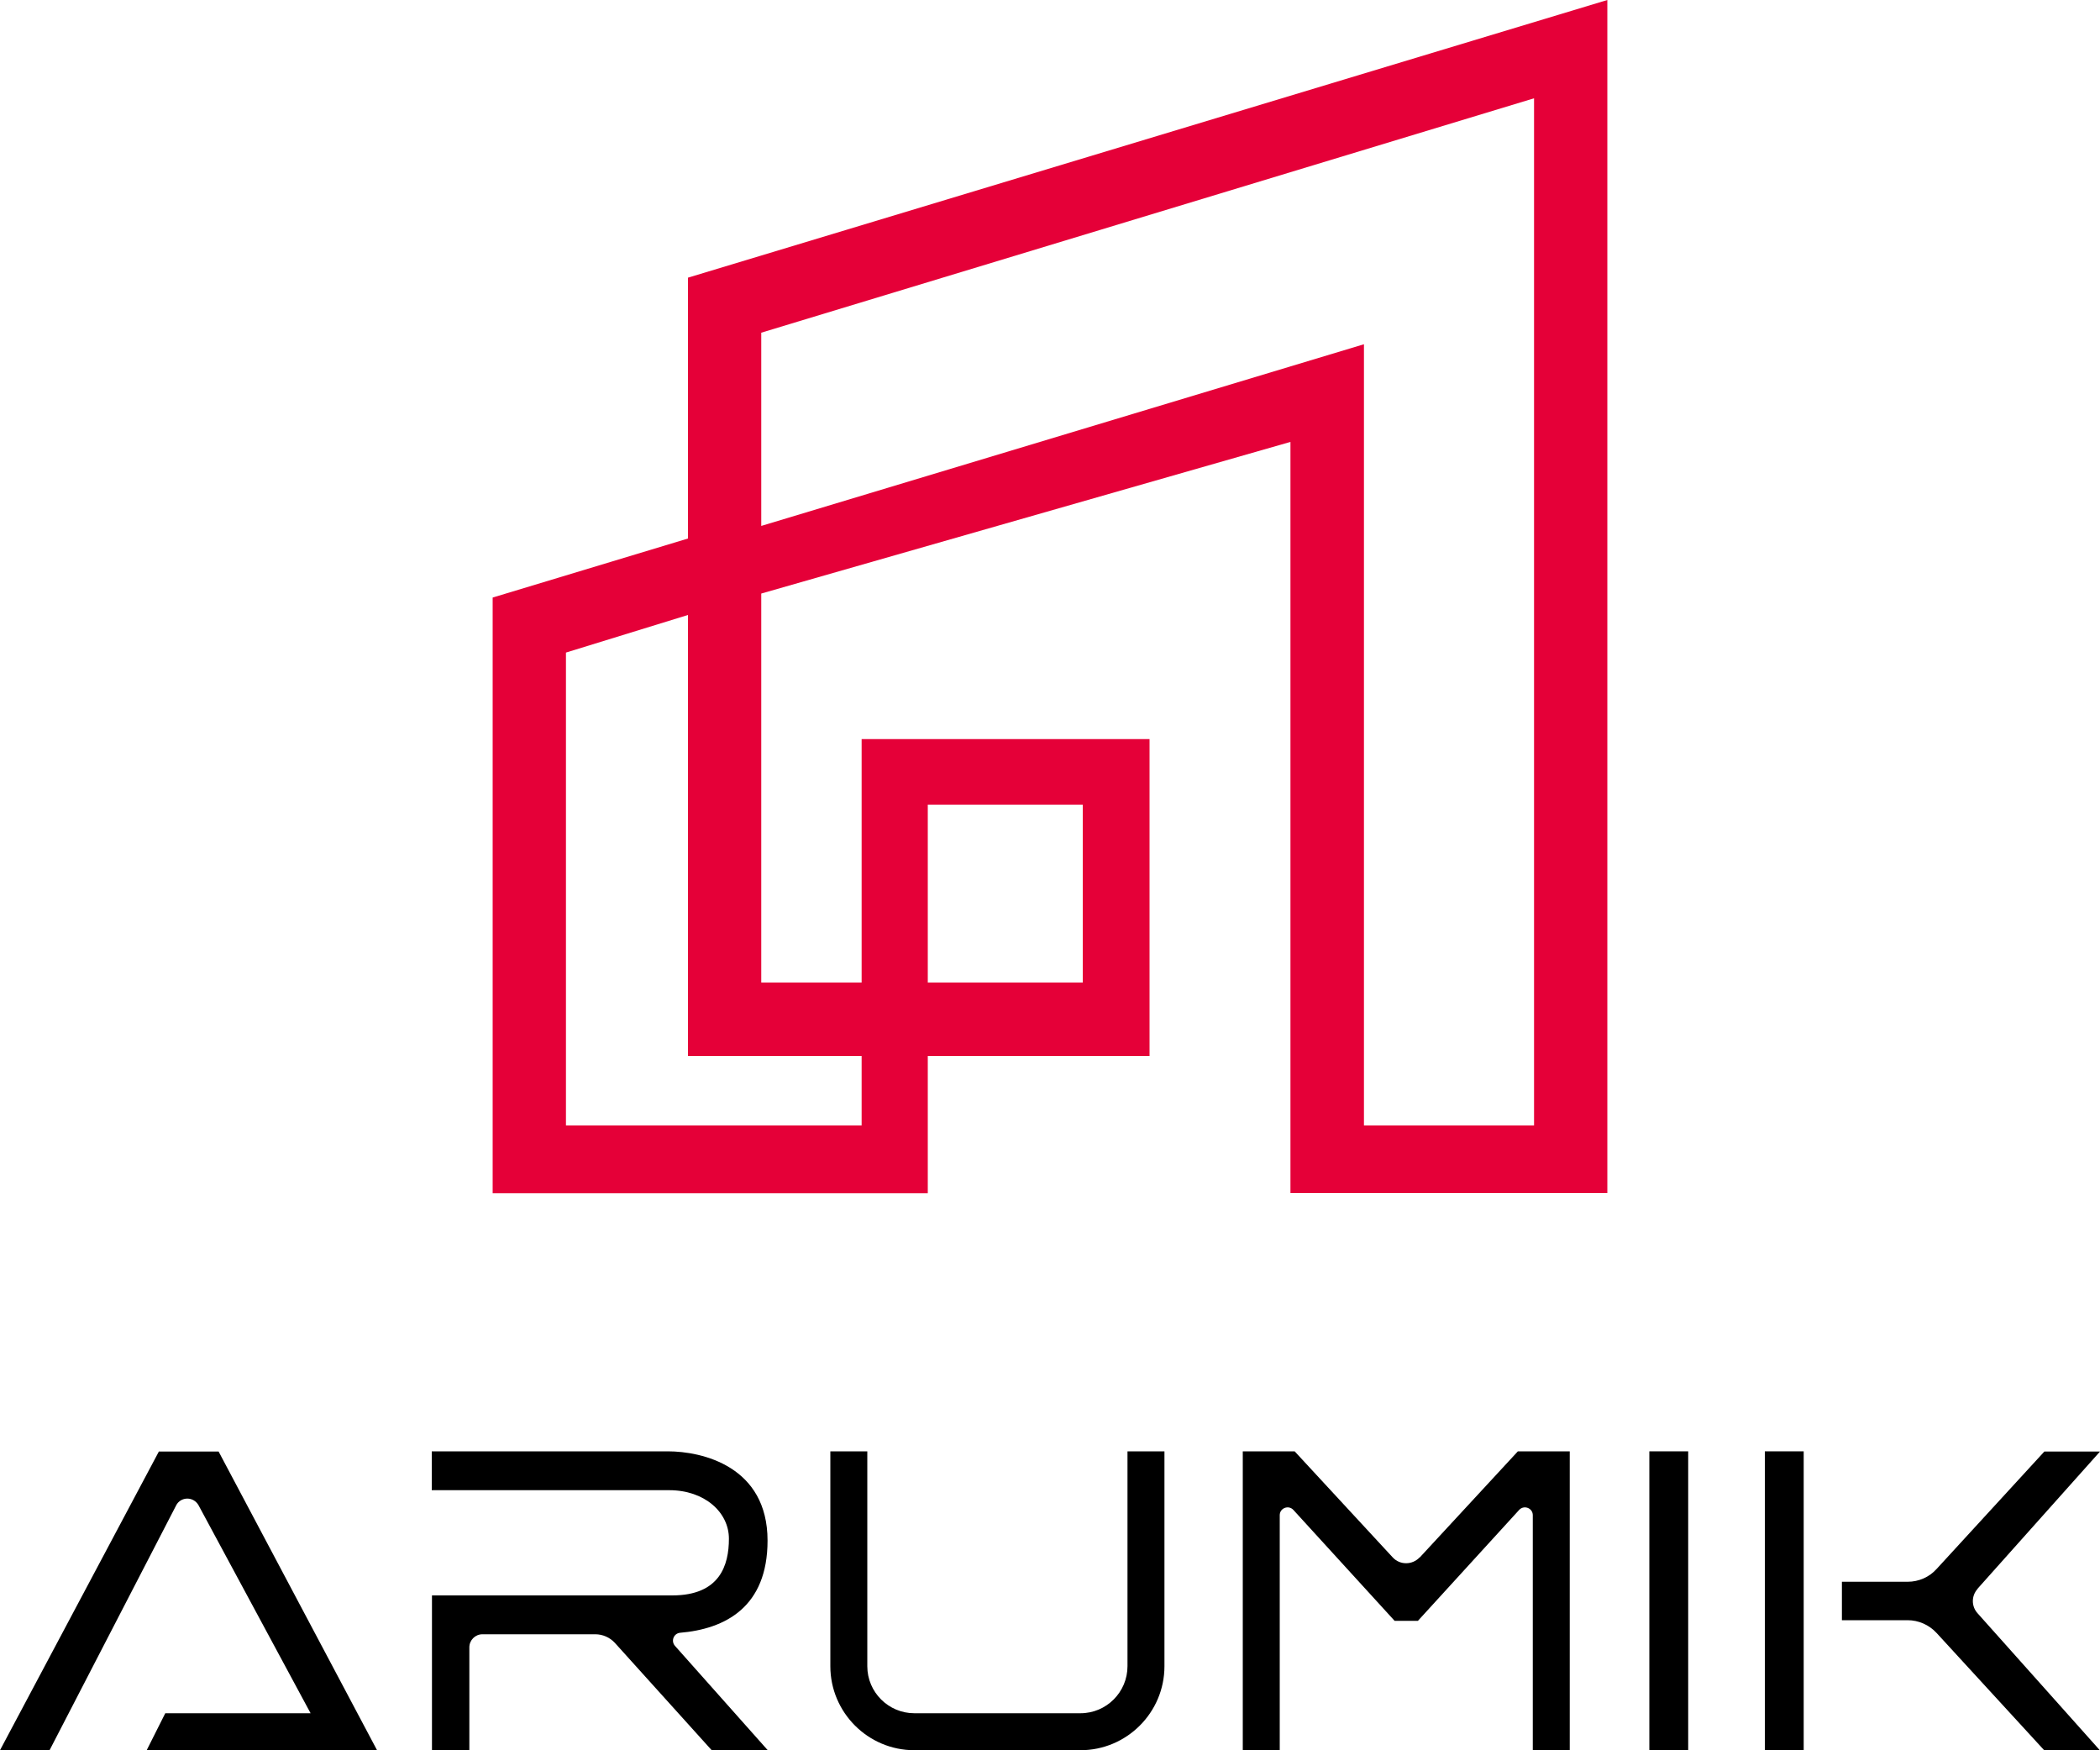
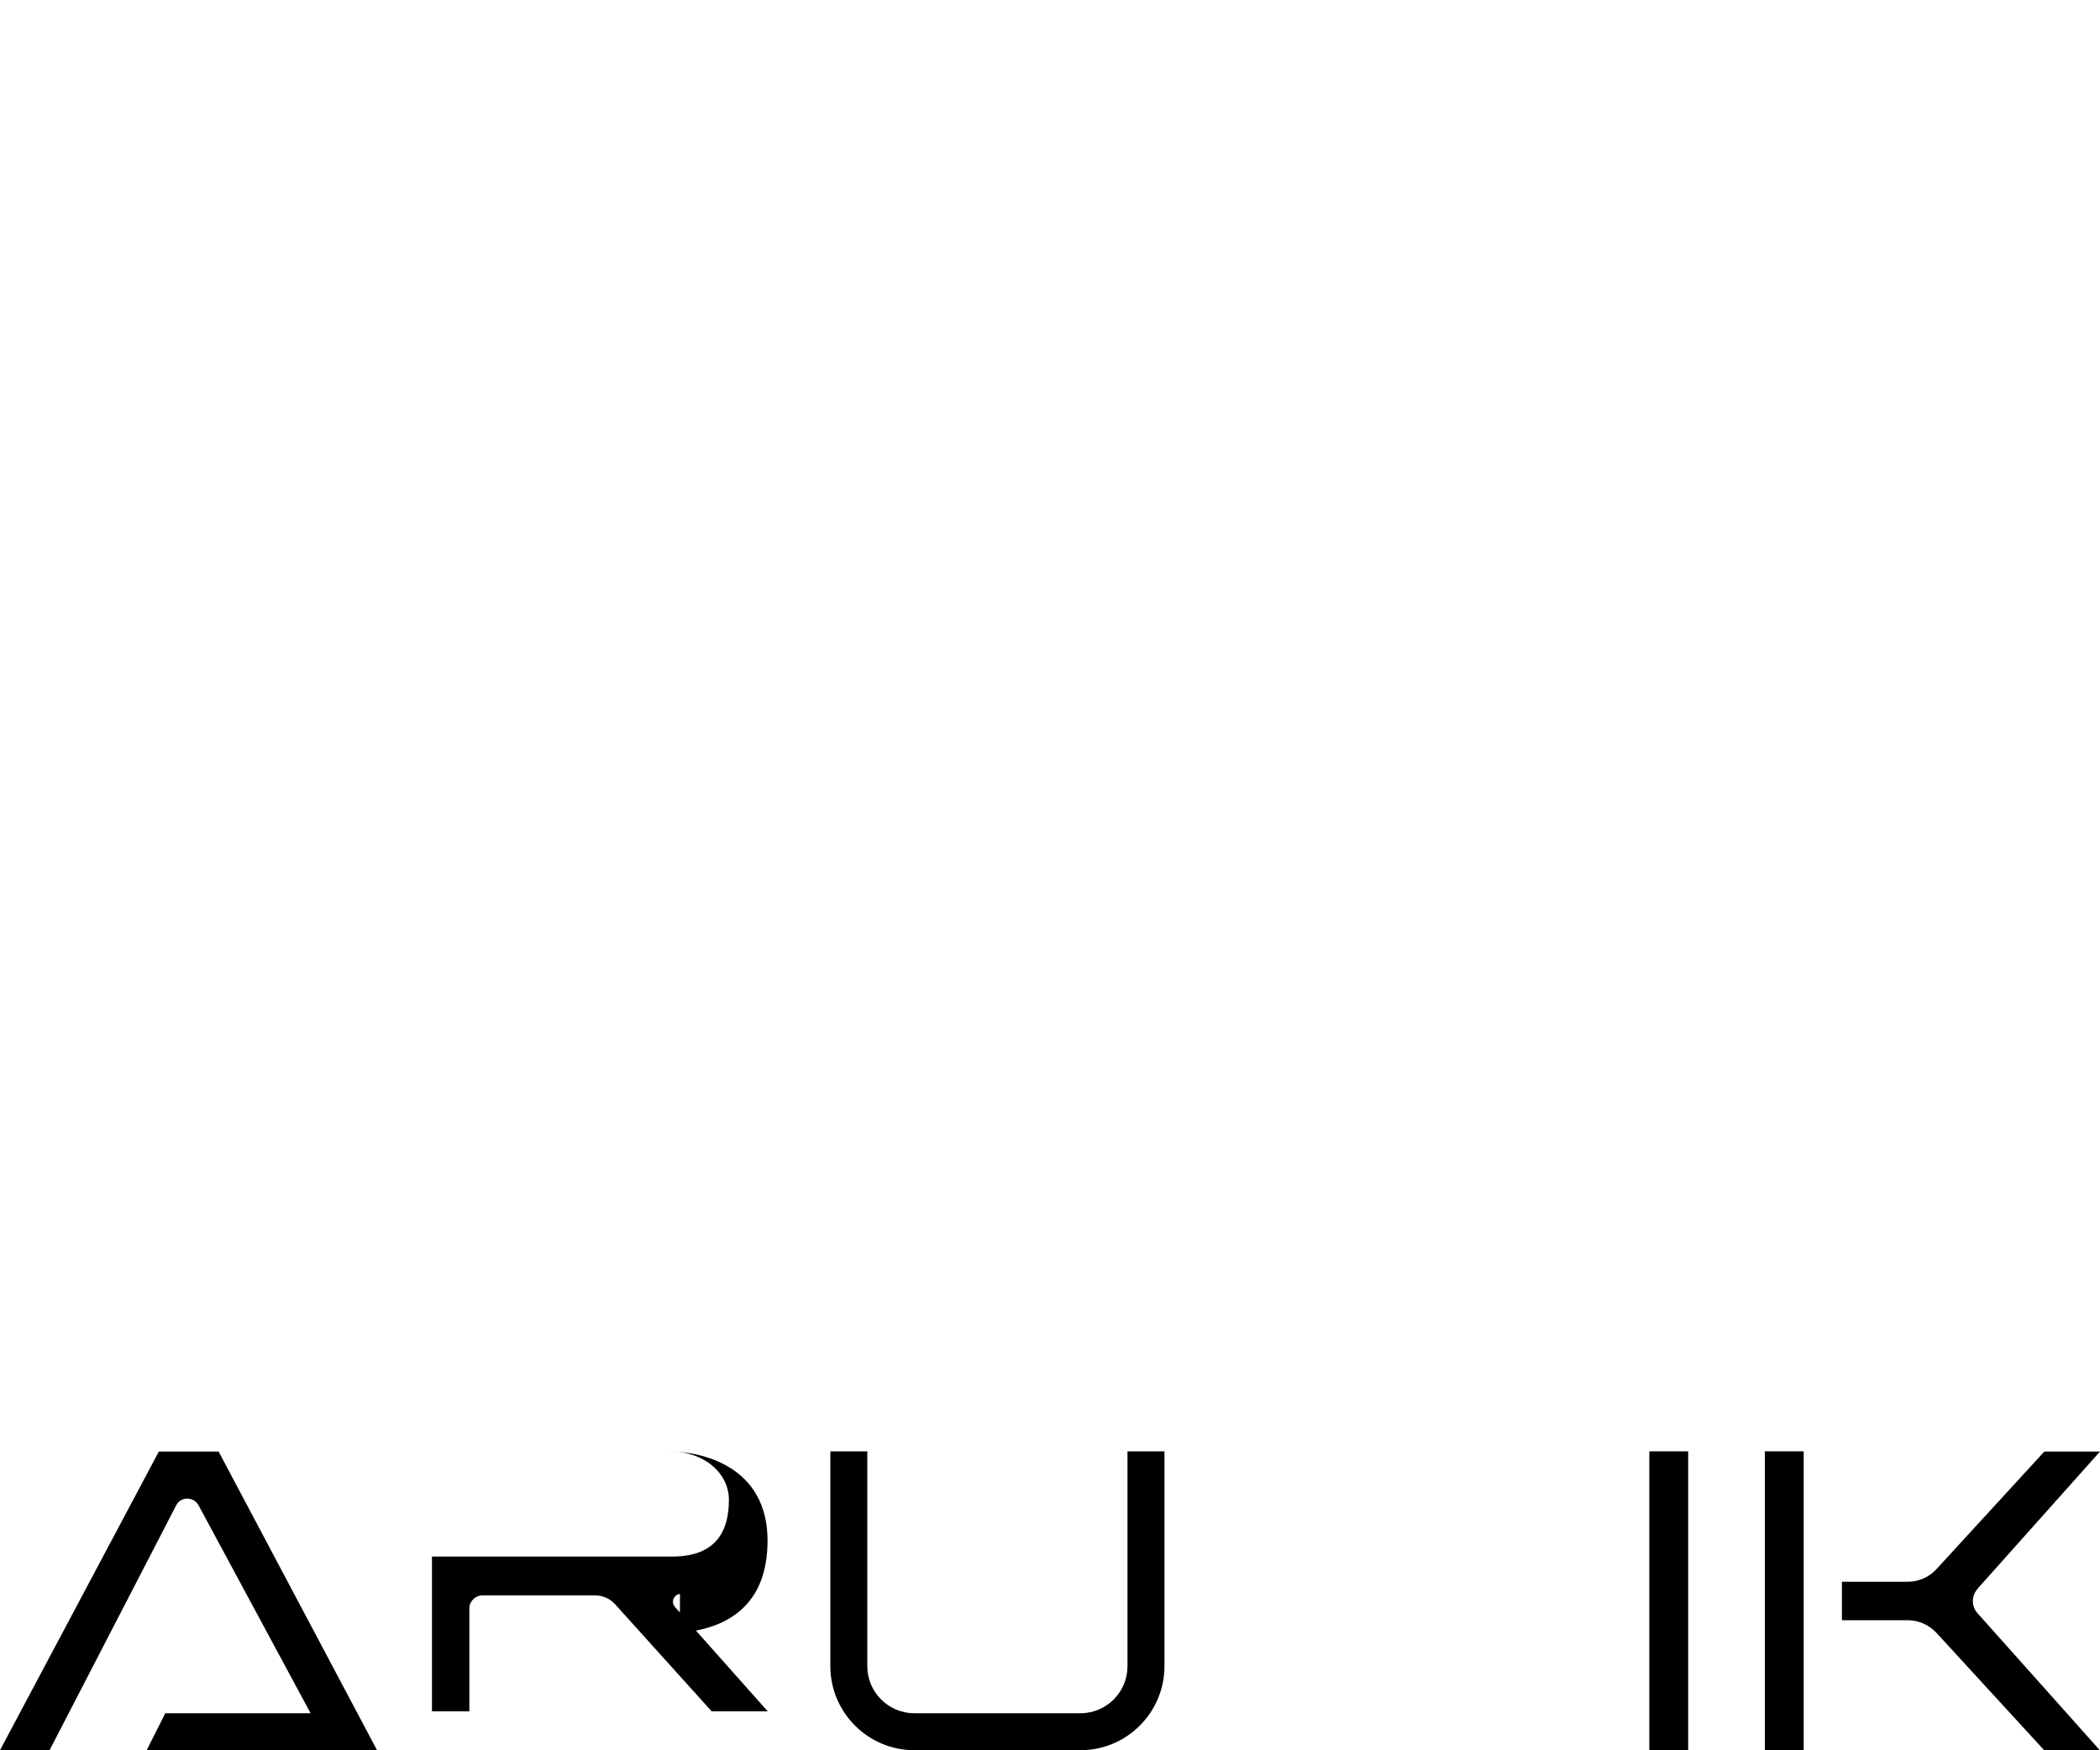
<svg xmlns="http://www.w3.org/2000/svg" id="_レイヤー_2" data-name="レイヤー 2" viewBox="0 0 100 83.33">
  <defs>
    <style>
      .cls-1, .cls-2 {
        stroke-width: 0px;
      }

      .cls-2 {
        fill: #e50038;
      }
    </style>
  </defs>
  <g id="obj">
    <g>
      <path class="cls-1" d="M7.57,69.1l-7.57,14.23h2.36l6.03-11.66c.1-.2.31-.32.53-.32h0c.22,0,.42.12.53.31l5.34,9.91h-6.92l-.89,1.77h10.98l-7.55-14.23h-2.84Z" />
-       <path class="cls-1" d="M32.37,77.74c2.17-.18,4.18-1.23,4.18-4.39,0-3.53-3.1-4.25-4.75-4.25h-11.24v1.85h11.31c1.68,0,2.84,1.05,2.84,2.31s-.43,2.7-2.7,2.7h-11.44v7.37h1.78v-4.9c0-.34.28-.62.62-.62h5.38c.35,0,.69.15.93.41l4.61,5.11h2.67l-4.42-4.97c-.2-.23-.06-.59.24-.62" />
+       <path class="cls-1" d="M32.37,77.74c2.17-.18,4.18-1.23,4.18-4.39,0-3.53-3.1-4.25-4.75-4.25h-11.24h11.31c1.68,0,2.84,1.05,2.84,2.31s-.43,2.7-2.7,2.7h-11.44v7.37h1.78v-4.9c0-.34.28-.62.62-.62h5.38c.35,0,.69.15.93.41l4.61,5.11h2.67l-4.42-4.97c-.2-.23-.06-.59.24-.62" />
      <path class="cls-1" d="M53.69,79.33c0,1.23-1,2.24-2.24,2.24h-7.91c-1.23,0-2.24-1-2.24-2.24v-10.23h-1.76v10.23c0,2.2,1.79,4,4,4h7.91c2.2,0,4-1.79,4-4v-10.23h-1.76v10.23Z" />
-       <path class="cls-1" d="M67.6,74.15c-.35.37-.94.37-1.28,0l-4.67-5.05h-2.47v14.23h1.76v-11.19c0-.34.42-.5.65-.25l4.82,5.28h1.11l4.82-5.28c.23-.25.65-.09.65.25v11.19h1.76v-14.23h-2.47l-4.67,5.05Z" />
      <rect class="cls-1" x="78.54" y="69.1" width="1.85" height="14.23" />
      <rect class="cls-1" x="84.04" y="69.1" width="1.85" height="14.23" />
      <path class="cls-1" d="M94.17,75.64l5.83-6.53h-2.65l-5.13,5.59c-.35.39-.85.61-1.38.61h-3.13v1.83h3.13c.52,0,1.02.22,1.38.61l5.13,5.59h2.65l-5.83-6.53c-.3-.33-.3-.83,0-1.16" />
-       <path class="cls-2" d="M32.76,13.22v12.42l-9.3,2.81v28.36h20.72v-6.53h10.56v-15.09h-13.71v11.59h-4.78v-18.52l25.2-7.22v35.76h15.09V0l-43.78,13.22ZM44.18,38.31h7.38v8.47h-7.38v-8.47ZM41.03,50.27v3.31h-14.08v-22.51l5.81-1.79v21h8.27ZM73.05,53.58h-8.1V16.39l-28.7,8.65v-9.2s36.8-11.16,36.8-11.16v48.91Z" />
    </g>
  </g>
</svg>